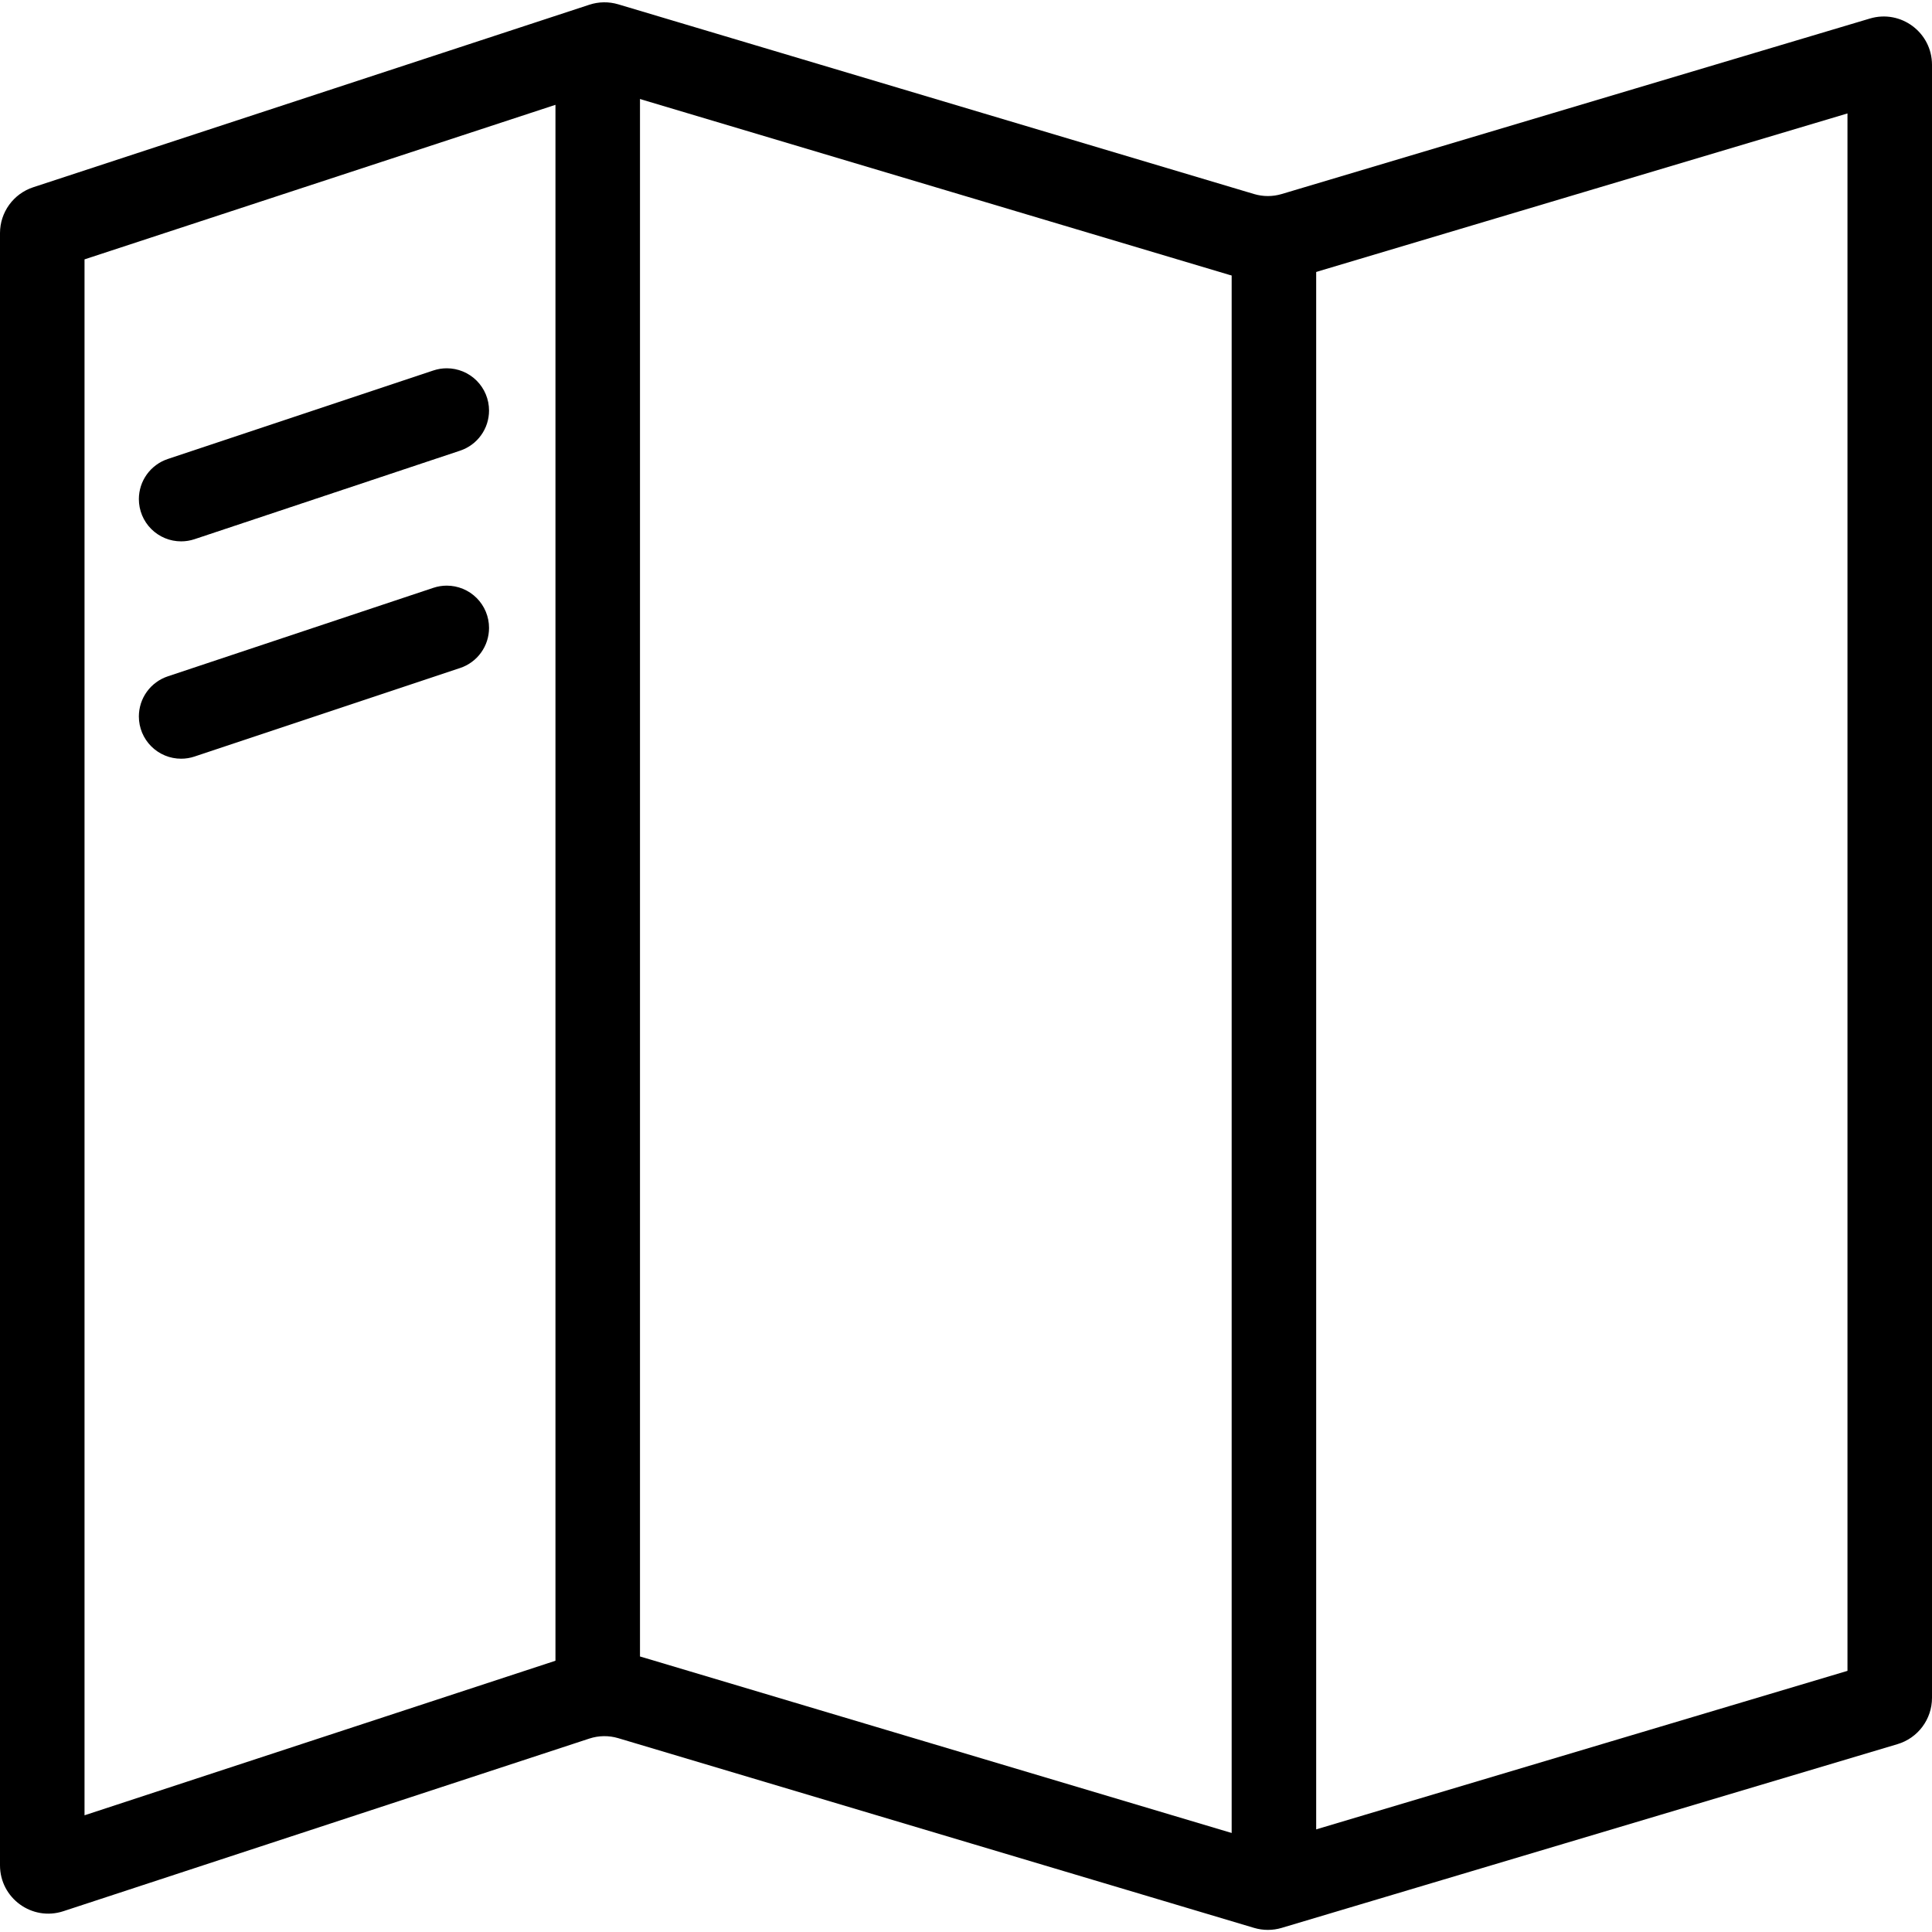
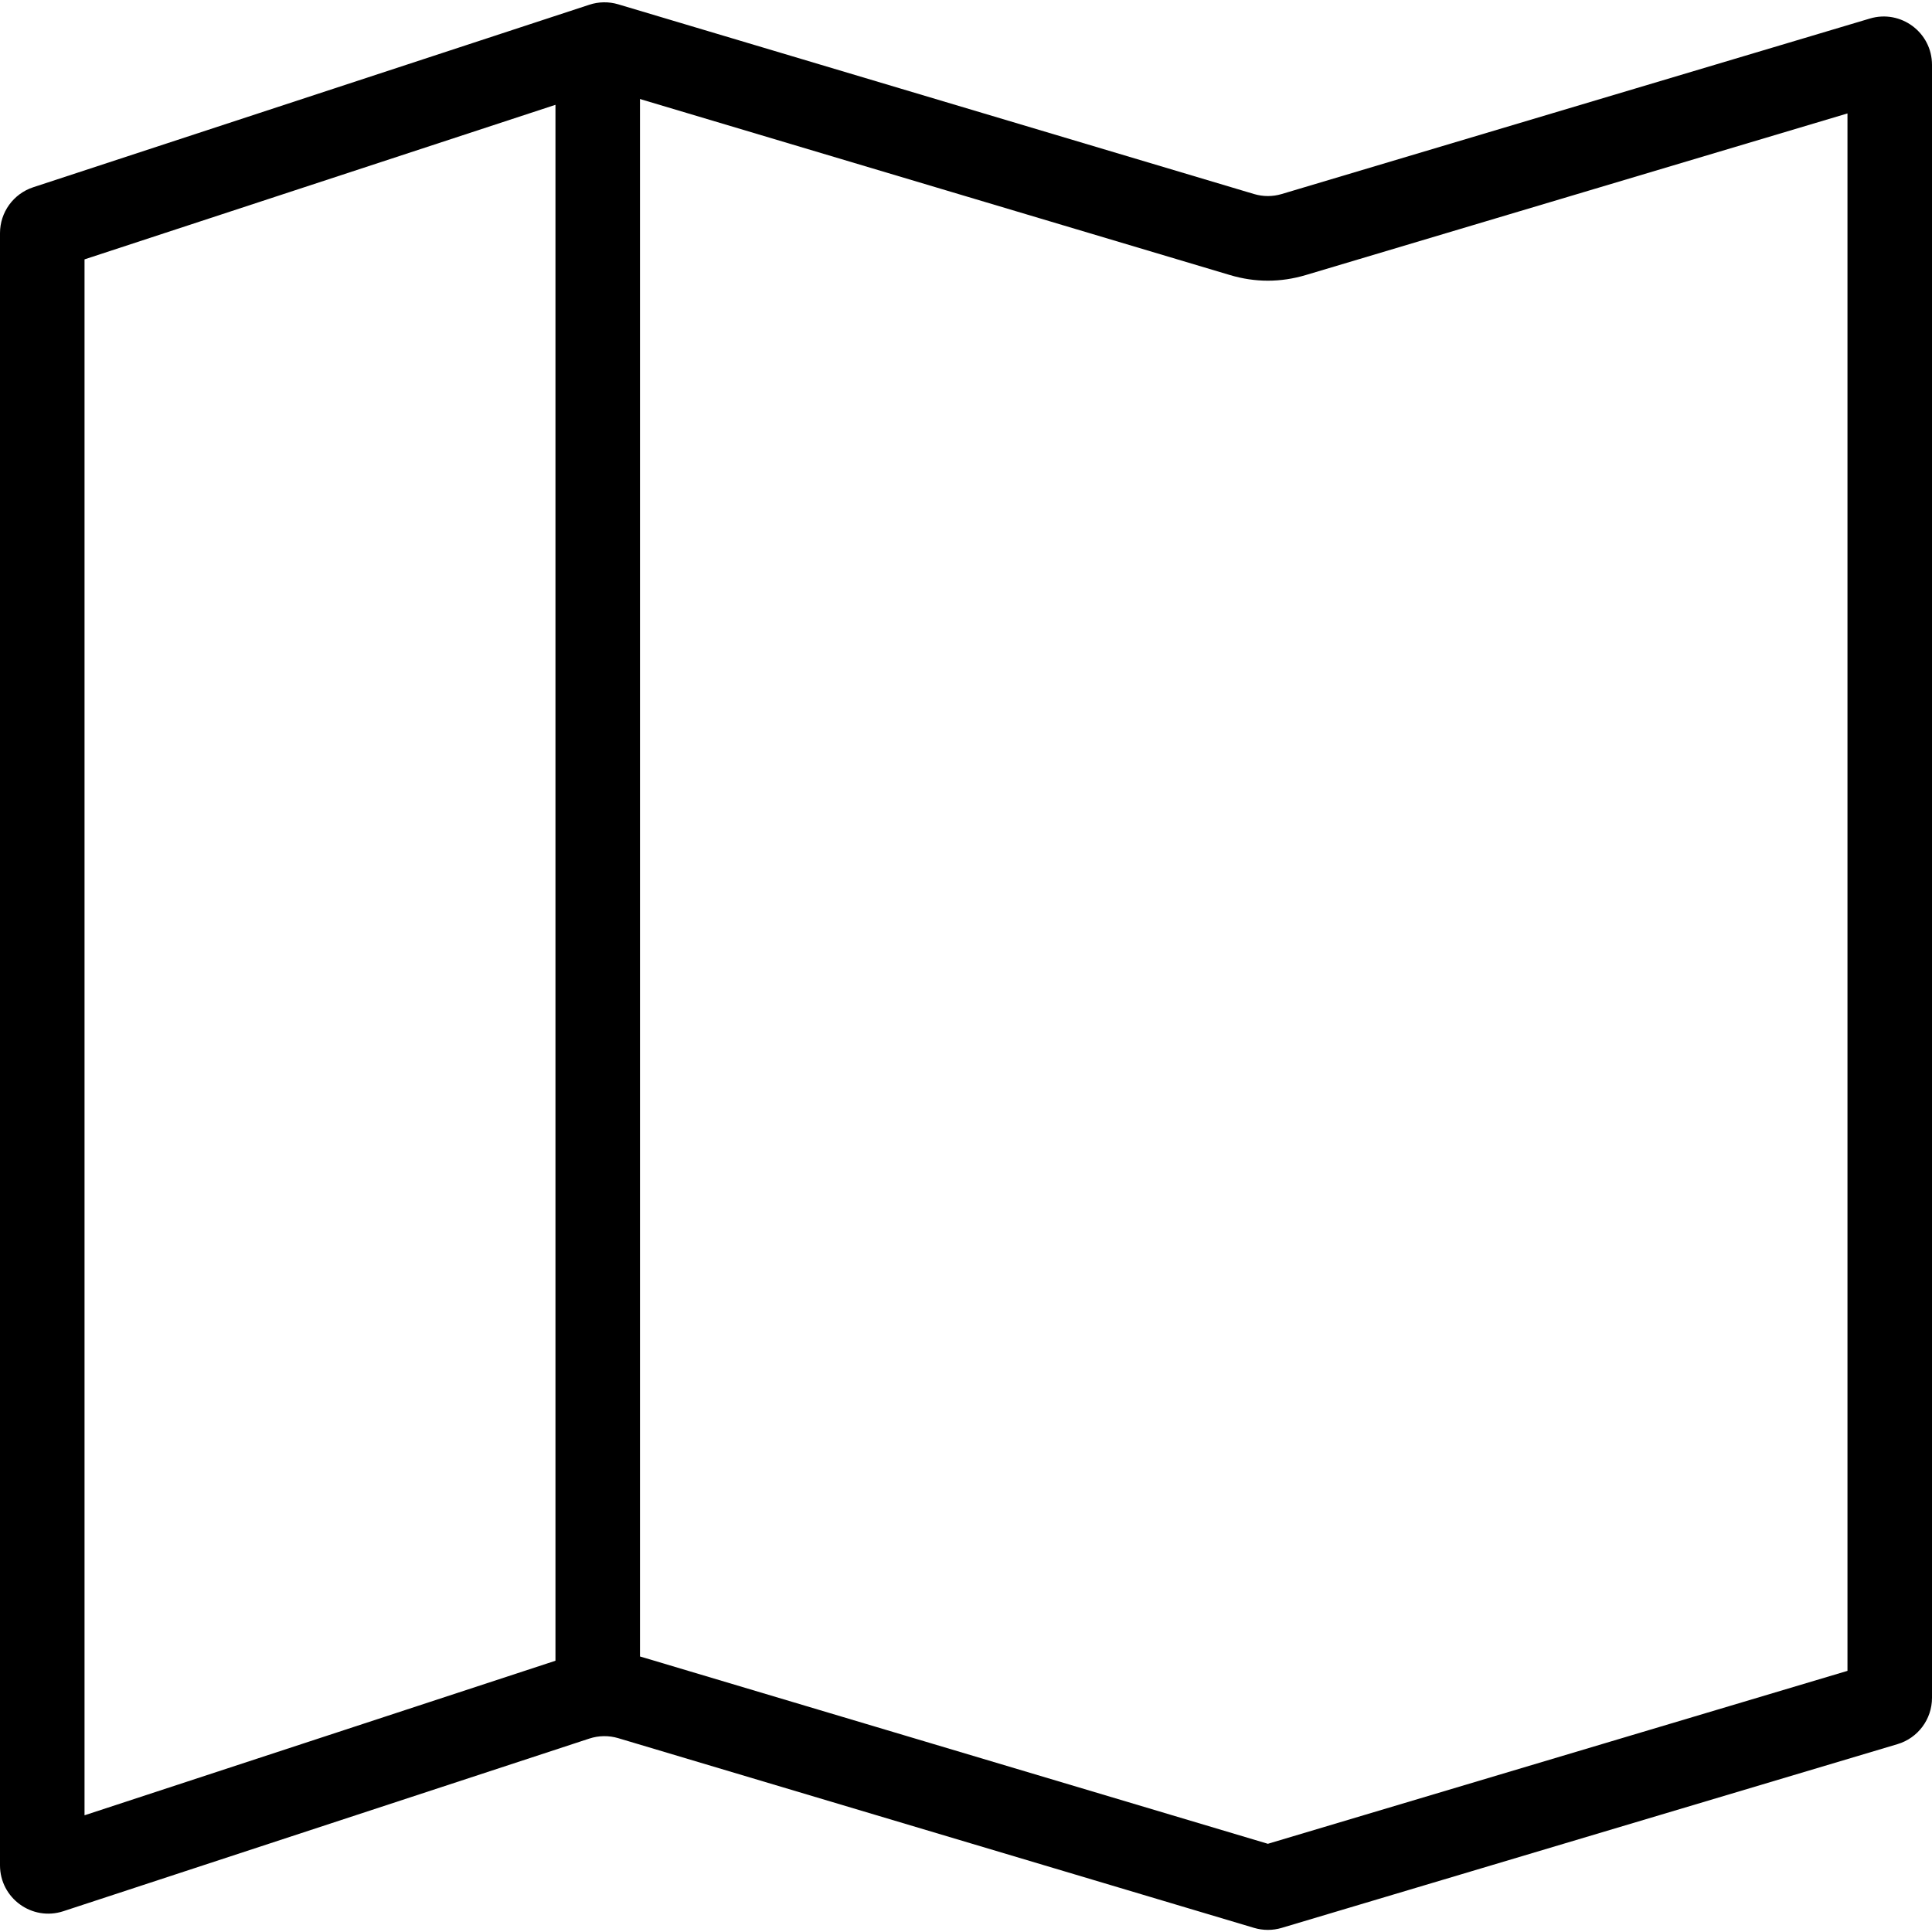
<svg xmlns="http://www.w3.org/2000/svg" fill="none" version="1.1" width="160" height="160" viewBox="0 0 160 160">
  <g>
    <g>
      <path d="M0,154.477C0,157.2,2.661,159.127,5.247,158.278L48.81,143.98C49.585,143.726,50.419,143.715,51.201,143.948L103.856,159.659C104.603,159.881,105.397,159.881,106.144,159.659L157.144,144.442C158.838,143.936,160,142.378,160,140.609L160,5.368C160,2.691,157.422,0.769,154.856,1.535L106.144,16.069C105.397,16.292,104.603,16.292,103.856,16.069L51.201,0.358C50.419,0.125,49.585,0.136,48.81,0.391L2.753,15.507C1.11,16.046,0,17.579,0,19.307L0,154.477ZM46.627,137.33L7,150.335L7,21.48L50.1,7.335L101.855,22.777Q105,23.715,108.145,22.777L153,9.394L153,138.373L105,152.695L53.202,137.24Q49.9,136.255,46.627,137.33Z" fill-rule="evenodd" fill="#000000" fill-opacity="1" />
    </g>
    <g transform="matrix(0,1,-1,0,52.001,-40.001)">
      <line x1="46.001" y1="2.5" x2="180.001" y2="2.5" fill-opacity="0" stroke-opacity="1" stroke="#000000" fill="none" stroke-width="7" />
    </g>
    <g transform="matrix(0,1,-1,0,123.001,-81.001)">
-       <line x1="102.001" y1="17.5" x2="236.001" y2="17.5" fill-opacity="0" stroke-opacity="1" stroke="#000000" fill="none" stroke-width="7" />
-     </g>
+       </g>
    <g>
-       <path d="M38.107,37.32Q38.236,37.277,38.362,37.224Q38.488,37.171,38.61,37.108Q38.731,37.045,38.847,36.973Q38.963,36.901,39.073,36.82Q39.183,36.739,39.287,36.65Q39.39,36.56,39.487,36.463Q39.583,36.366,39.671,36.262Q39.759,36.157,39.839,36.046Q39.919,35.936,39.99,35.819Q40.061,35.702,40.123,35.58Q40.185,35.458,40.237,35.332Q40.289,35.205,40.331,35.075Q40.373,34.945,40.404,34.812Q40.436,34.679,40.457,34.544Q40.479,34.409,40.489,34.273Q40.5,34.137,40.5,34Q40.5,33.828,40.483,33.657Q40.466,33.486,40.433,33.317Q40.399,33.149,40.349,32.984Q40.299,32.819,40.234,32.661Q40.168,32.502,40.087,32.35Q40.006,32.198,39.91,32.056Q39.815,31.913,39.706,31.78Q39.596,31.647,39.475,31.525Q39.353,31.404,39.22,31.294Q39.087,31.185,38.945,31.09Q38.802,30.994,38.65,30.913Q38.498,30.832,38.339,30.766Q38.18,30.701,38.016,30.651Q37.852,30.601,37.683,30.567Q37.514,30.534,37.343,30.517Q37.172,30.5,37,30.5Q36.432,30.5,35.893,30.68L35.892,30.68L13.893,38.013Q13.764,38.056,13.638,38.109Q13.512,38.163,13.39,38.225Q13.269,38.288,13.153,38.36Q13.037,38.433,12.927,38.514Q12.817,38.594,12.713,38.684Q12.61,38.773,12.513,38.87Q12.417,38.967,12.329,39.072Q12.241,39.176,12.161,39.287Q12.081,39.398,12.01,39.515Q11.939,39.631,11.877,39.753Q11.815,39.875,11.763,40.002Q11.711,40.128,11.669,40.258Q11.627,40.388,11.596,40.521Q11.564,40.654,11.543,40.789Q11.521,40.924,11.511,41.06Q11.5,41.197,11.5,41.333Q11.5,41.505,11.517,41.676Q11.534,41.848,11.567,42.016Q11.601,42.185,11.651,42.349Q11.701,42.514,11.766,42.673Q11.832,42.832,11.913,42.983Q11.994,43.135,12.09,43.278Q12.185,43.421,12.294,43.554Q12.404,43.687,12.525,43.808Q12.647,43.93,12.78,44.039Q12.913,44.148,13.056,44.243Q13.198,44.339,13.35,44.42Q13.502,44.501,13.661,44.567Q13.819,44.633,13.984,44.683Q14.149,44.733,14.317,44.766Q14.486,44.8,14.657,44.816Q14.828,44.833,15,44.833Q15.568,44.833,16.107,44.654L16.109,44.653L38.106,37.321L38.107,37.32L38.107,37.32Z" fill-rule="evenodd" fill="#000000" fill-opacity="1" />
-     </g>
+       </g>
    <g>
-       <path d="M38.107,55.32Q38.236,55.277,38.362,55.224Q38.488,55.171,38.61,55.108Q38.731,55.045,38.847,54.973Q38.963,54.901,39.073,54.82Q39.183,54.739,39.287,54.65Q39.39,54.56,39.487,54.463Q39.583,54.366,39.671,54.262Q39.759,54.157,39.839,54.046Q39.919,53.936,39.99,53.819Q40.061,53.702,40.123,53.58Q40.185,53.458,40.237,53.332Q40.289,53.205,40.331,53.075Q40.373,52.945,40.404,52.812Q40.436,52.679,40.457,52.544Q40.479,52.409,40.489,52.273Q40.5,52.137,40.5,52Q40.5,51.828,40.483,51.657Q40.466,51.486,40.433,51.317Q40.399,51.149,40.349,50.984Q40.299,50.819,40.234,50.661Q40.168,50.502,40.087,50.35Q40.006,50.198,39.91,50.056Q39.815,49.913,39.706,49.78Q39.596,49.647,39.475,49.525Q39.353,49.404,39.22,49.294Q39.087,49.185,38.945,49.09Q38.802,48.994,38.65,48.913Q38.498,48.832,38.339,48.766Q38.18,48.701,38.016,48.651Q37.852,48.601,37.683,48.567Q37.514,48.534,37.343,48.517Q37.172,48.5,37,48.5Q36.432,48.5,35.893,48.68L35.892,48.68L13.893,56.013Q13.764,56.056,13.638,56.109Q13.512,56.163,13.39,56.225Q13.269,56.288,13.153,56.36Q13.037,56.433,12.927,56.514Q12.817,56.594,12.713,56.684Q12.61,56.773,12.513,56.87Q12.417,56.967,12.329,57.072Q12.241,57.176,12.161,57.287Q12.081,57.398,12.01,57.515Q11.939,57.631,11.877,57.753Q11.815,57.875,11.763,58.002Q11.711,58.128,11.669,58.258Q11.627,58.388,11.596,58.521Q11.564,58.654,11.543,58.789Q11.521,58.924,11.511,59.06Q11.5,59.197,11.5,59.333Q11.5,59.505,11.517,59.676Q11.534,59.848,11.567,60.016Q11.601,60.185,11.651,60.349Q11.701,60.514,11.766,60.673Q11.832,60.832,11.913,60.983Q11.994,61.135,12.09,61.278Q12.185,61.421,12.294,61.554Q12.404,61.687,12.525,61.808Q12.647,61.93,12.78,62.039Q12.913,62.148,13.056,62.243Q13.198,62.339,13.35,62.42Q13.502,62.501,13.661,62.567Q13.819,62.633,13.984,62.683Q14.149,62.733,14.317,62.766Q14.486,62.8,14.657,62.816Q14.828,62.833,15,62.833Q15.568,62.833,16.107,62.654L16.109,62.653L38.106,55.321L38.107,55.32L38.107,55.32Z" fill-rule="evenodd" fill="#000000" fill-opacity="1" />
-     </g>
+       </g>
  </g>
</svg>